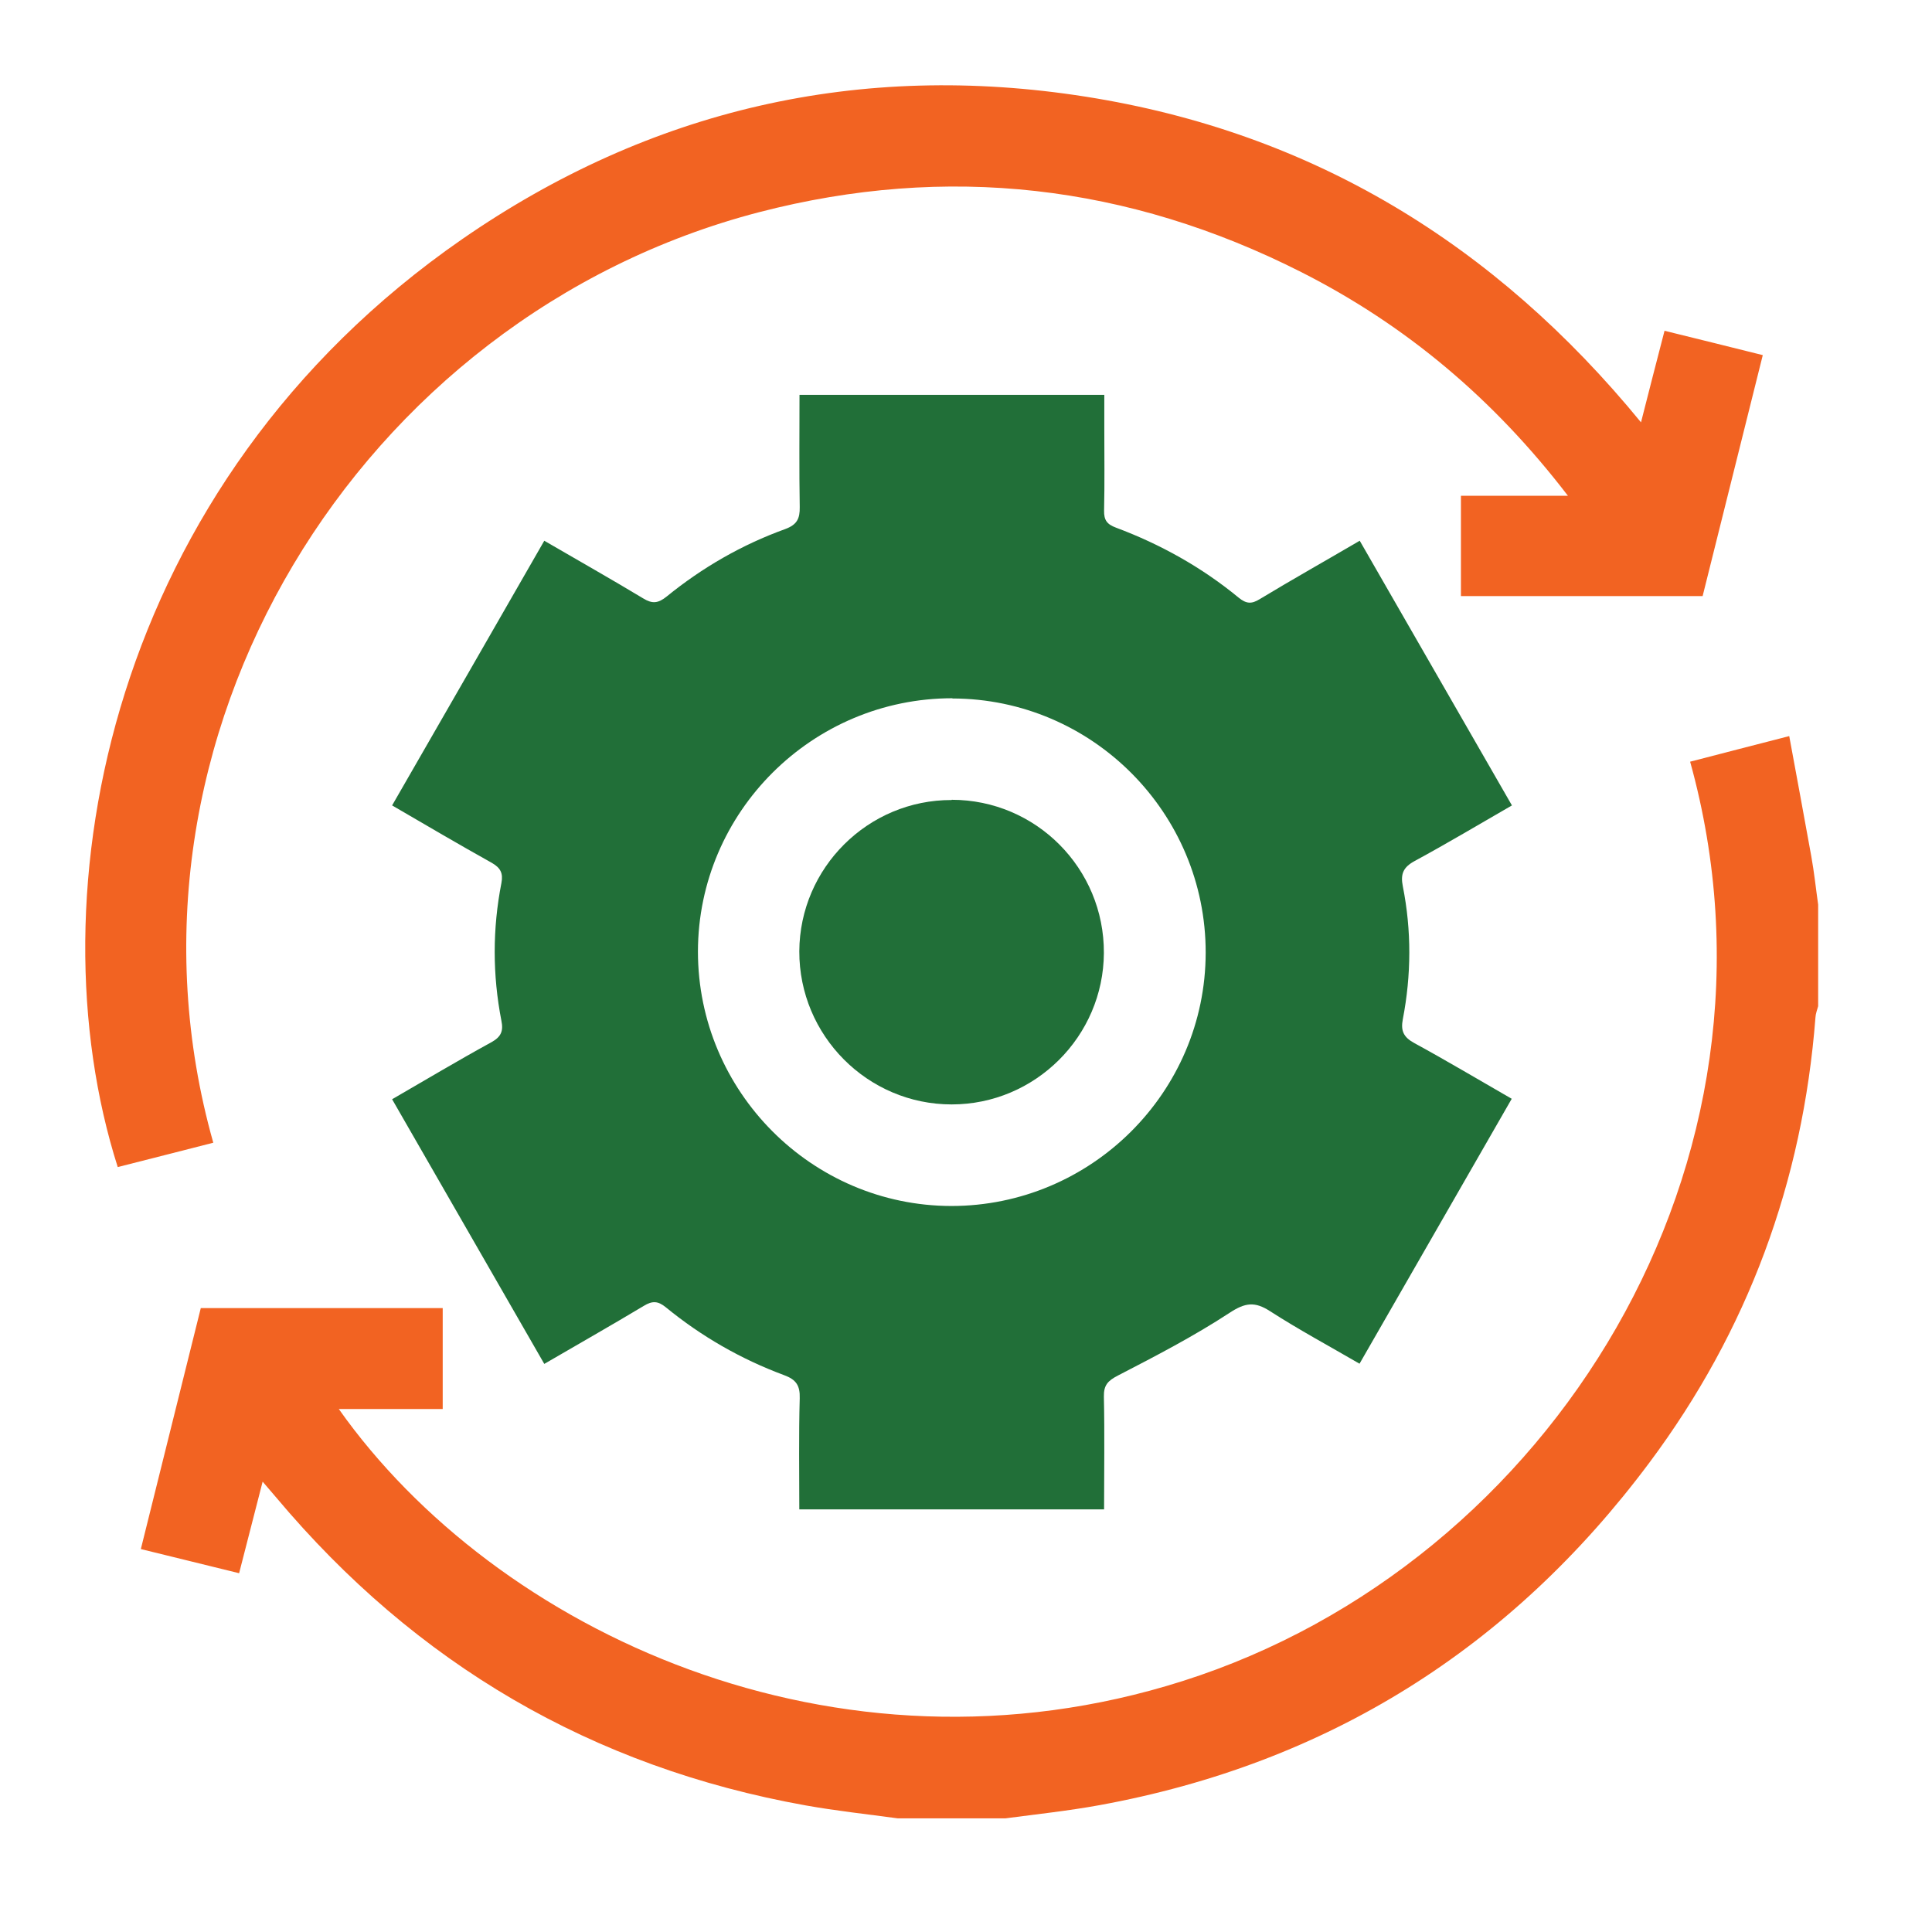
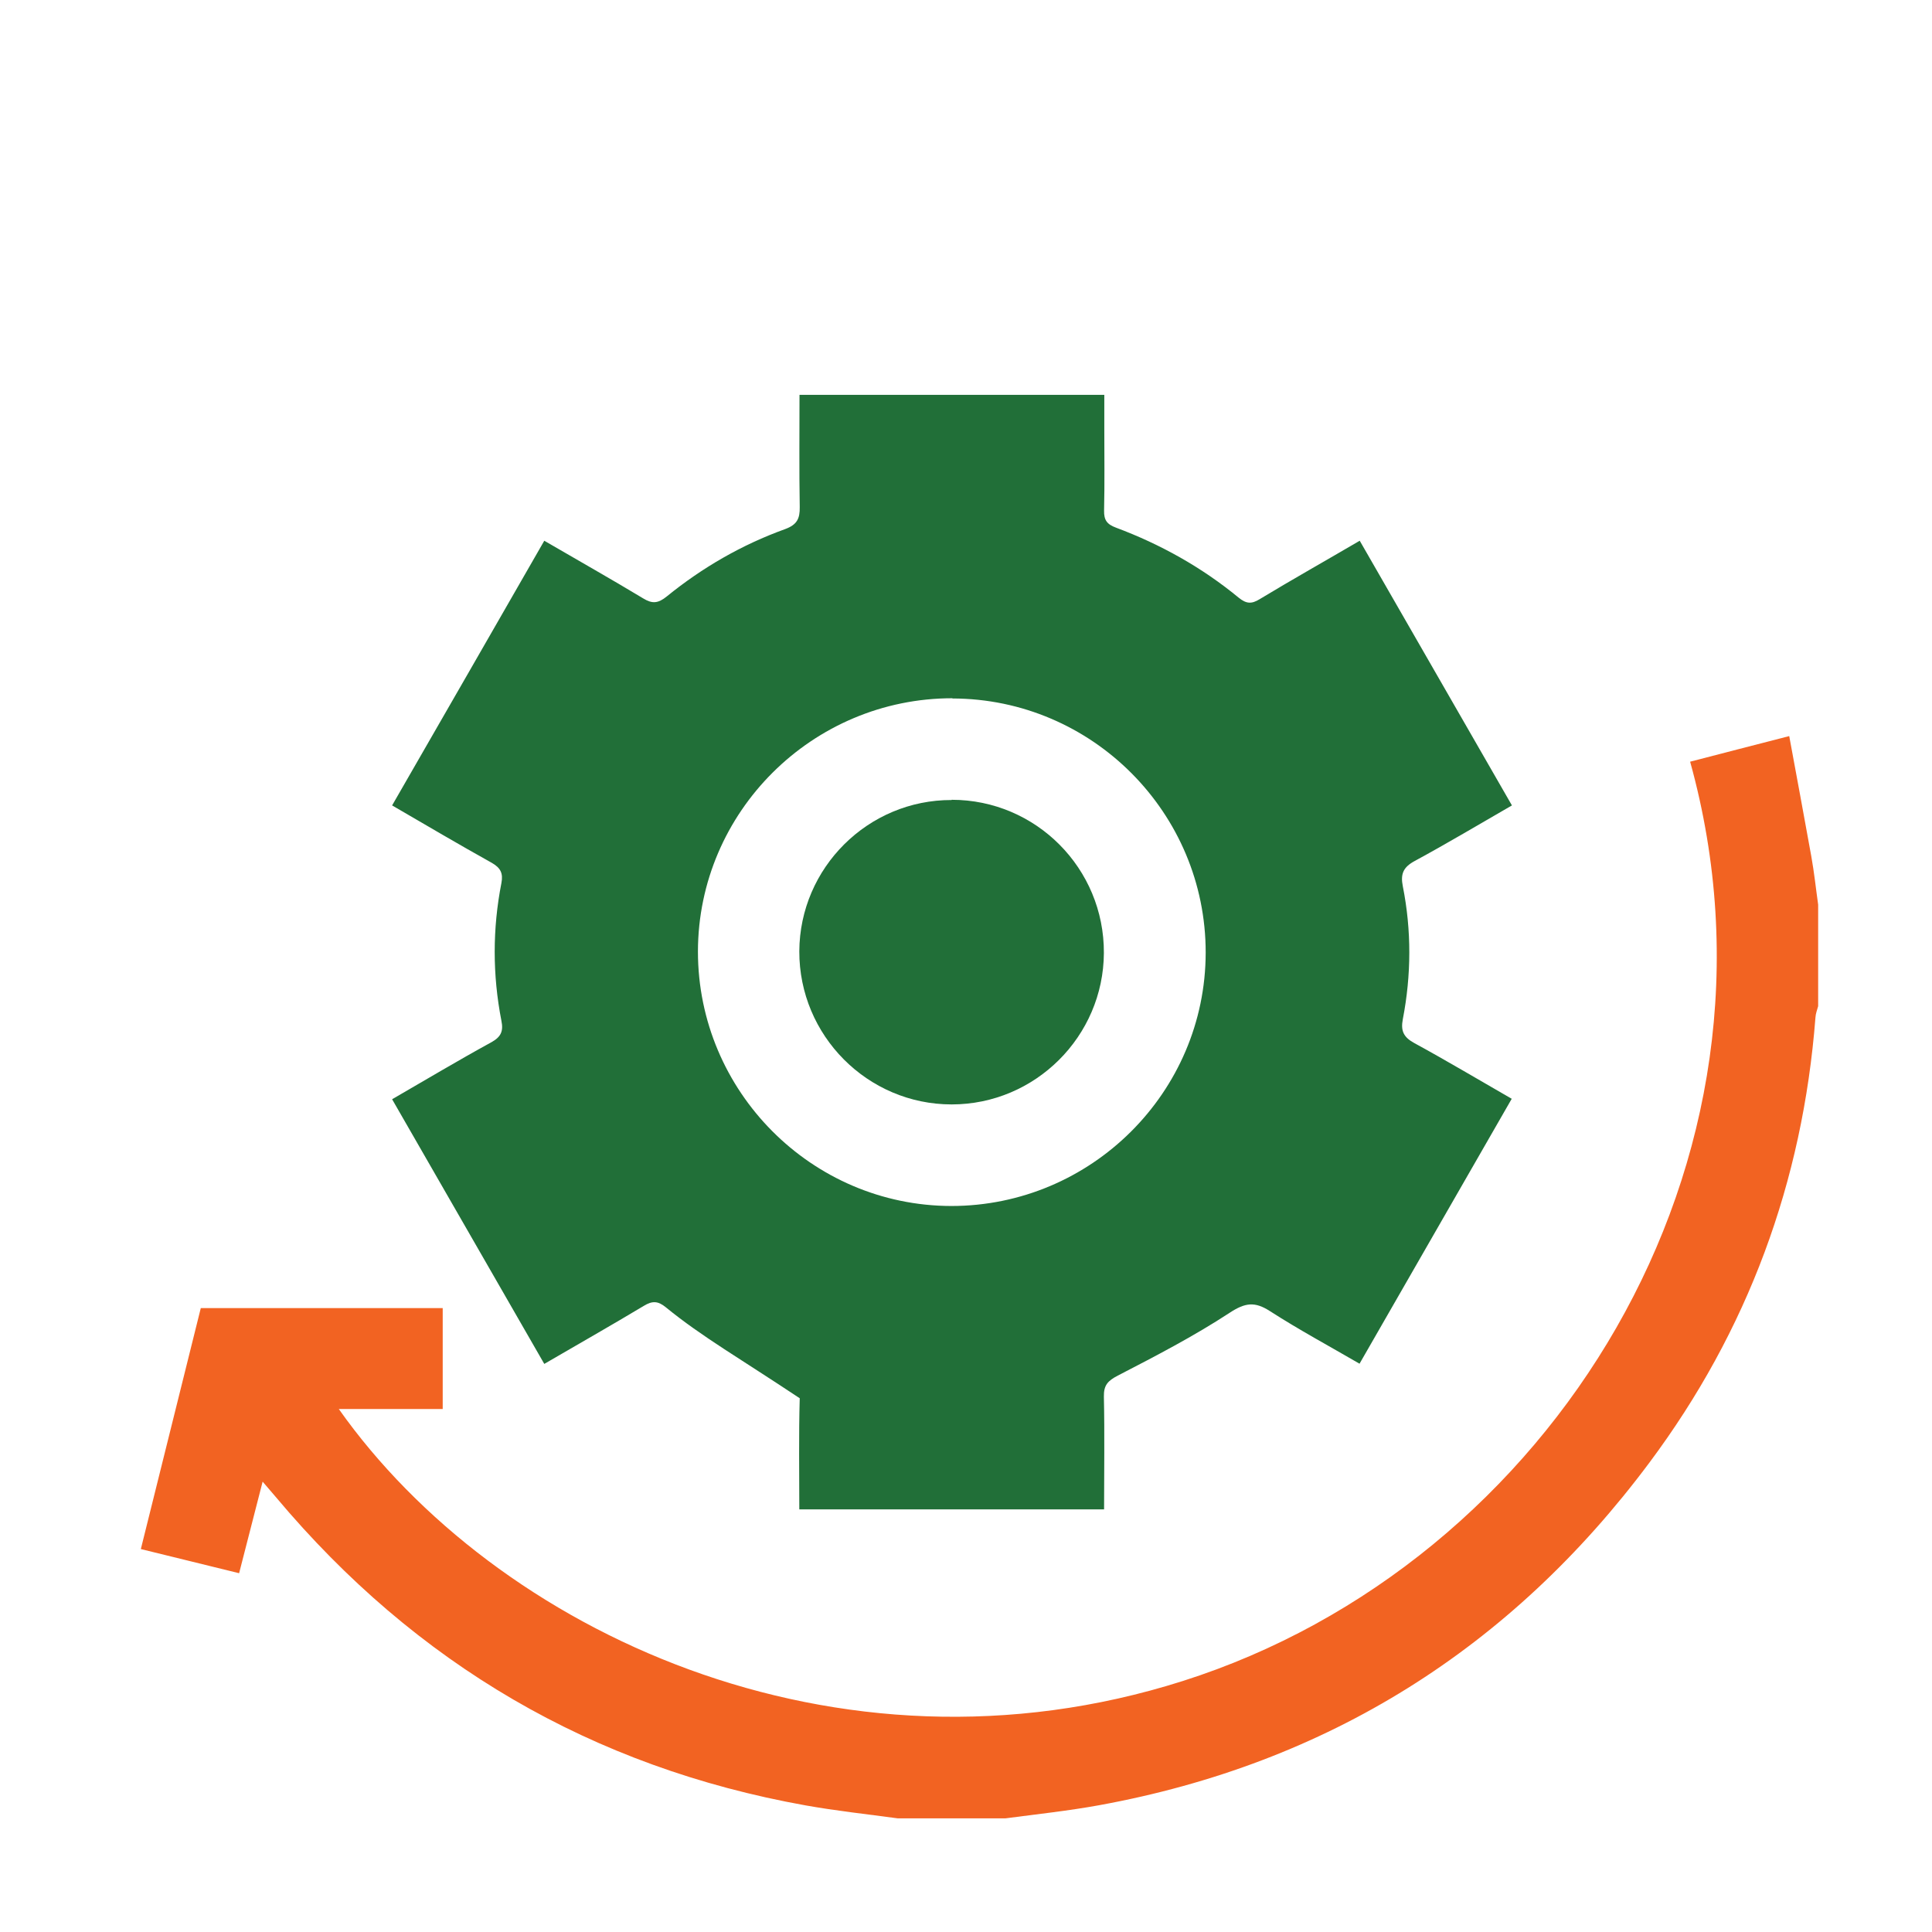
<svg xmlns="http://www.w3.org/2000/svg" width="68" height="68" viewBox="0 0 68 68" fill="none">
  <path d="M31.592 63.999C30.515 63.853 29.43 63.736 28.36 63.545C20.835 62.198 14.636 58.558 9.727 52.713C9.588 52.552 9.449 52.391 9.244 52.149C8.958 53.255 8.694 54.281 8.416 55.372C7.272 55.094 6.166 54.815 4.957 54.522C5.668 51.673 6.364 48.868 7.067 46.041H15.582V49.593H11.925C17.436 57.393 29.401 63.055 41.63 59.166C54.607 55.042 63.4 40.907 59.487 26.809C60.608 26.516 61.729 26.23 62.975 25.908C63.239 27.351 63.502 28.742 63.752 30.141C63.854 30.705 63.913 31.277 63.993 31.84V35.414C63.957 35.546 63.905 35.678 63.898 35.81C63.451 41.596 61.517 46.84 58.051 51.483C53.178 58.016 46.723 62.073 38.685 63.538C37.6 63.736 36.494 63.853 35.395 63.999H31.584H31.592Z" fill="#F26322" />
-   <path d="M53.207 38.675C51.419 41.788 49.653 44.856 47.851 47.998C46.781 47.376 45.719 46.804 44.707 46.153C44.165 45.801 43.828 45.845 43.271 46.211C42.018 47.031 40.677 47.727 39.344 48.416C38.992 48.599 38.846 48.752 38.853 49.155C38.882 50.466 38.86 51.77 38.86 53.125H28.133C28.133 51.821 28.111 50.517 28.148 49.214C28.162 48.76 28.016 48.555 27.598 48.401C26.081 47.837 24.689 47.039 23.436 46.013C23.158 45.786 22.96 45.779 22.66 45.962C21.524 46.643 20.366 47.302 19.157 48.005C17.362 44.886 15.589 41.802 13.801 38.69C14.995 38.001 16.131 37.32 17.296 36.683C17.64 36.492 17.721 36.287 17.648 35.928C17.333 34.31 17.333 32.691 17.648 31.08C17.714 30.736 17.618 30.546 17.311 30.37C16.153 29.725 15.01 29.051 13.801 28.348C15.589 25.243 17.362 22.16 19.157 19.032C20.351 19.728 21.509 20.38 22.637 21.061C22.96 21.259 23.165 21.237 23.465 20.995C24.718 19.977 26.111 19.172 27.635 18.622C28.052 18.468 28.155 18.256 28.148 17.846C28.126 16.542 28.14 15.239 28.14 13.898H38.868C38.868 14.279 38.868 14.667 38.868 15.056C38.868 16.03 38.882 17.004 38.86 17.971C38.853 18.307 38.963 18.454 39.278 18.571C40.846 19.157 42.304 19.97 43.601 21.039C43.865 21.252 44.048 21.266 44.334 21.09C45.484 20.395 46.657 19.735 47.858 19.032C49.653 22.152 51.419 25.228 53.215 28.348C52.057 29.015 50.943 29.681 49.793 30.304C49.39 30.523 49.287 30.758 49.375 31.197C49.683 32.75 49.675 34.317 49.375 35.87C49.294 36.287 49.404 36.507 49.778 36.712C50.921 37.335 52.049 38.008 53.222 38.682L53.207 38.675ZM33.519 24.576C28.595 24.576 24.572 28.575 24.565 33.49C24.565 38.411 28.565 42.439 33.482 42.447C38.406 42.447 42.429 38.448 42.436 33.534C42.443 28.612 38.443 24.591 33.519 24.584V24.576Z" fill="#216F38" />
-   <path d="M7.507 40.22C6.357 40.513 5.25 40.798 4.144 41.077C1.081 31.46 3.858 17.018 16.263 8.42C22.887 3.835 30.259 2.15 38.216 3.403C46.159 4.655 52.607 8.573 57.758 14.865C58.036 13.766 58.3 12.748 58.586 11.642C59.736 11.928 60.857 12.199 62.044 12.499C61.334 15.355 60.63 18.153 59.927 20.98H51.42V17.45H55.186C52.578 14.044 49.485 11.444 45.8 9.577C39.711 6.494 33.329 5.754 26.719 7.468C12.614 11.137 3.492 25.997 7.507 40.22Z" fill="#F26322" />
+   <path d="M53.207 38.675C51.419 41.788 49.653 44.856 47.851 47.998C46.781 47.376 45.719 46.804 44.707 46.153C44.165 45.801 43.828 45.845 43.271 46.211C42.018 47.031 40.677 47.727 39.344 48.416C38.992 48.599 38.846 48.752 38.853 49.155C38.882 50.466 38.86 51.77 38.86 53.125H28.133C28.133 51.821 28.111 50.517 28.148 49.214C26.081 47.837 24.689 47.039 23.436 46.013C23.158 45.786 22.96 45.779 22.66 45.962C21.524 46.643 20.366 47.302 19.157 48.005C17.362 44.886 15.589 41.802 13.801 38.69C14.995 38.001 16.131 37.32 17.296 36.683C17.64 36.492 17.721 36.287 17.648 35.928C17.333 34.31 17.333 32.691 17.648 31.08C17.714 30.736 17.618 30.546 17.311 30.37C16.153 29.725 15.01 29.051 13.801 28.348C15.589 25.243 17.362 22.16 19.157 19.032C20.351 19.728 21.509 20.38 22.637 21.061C22.96 21.259 23.165 21.237 23.465 20.995C24.718 19.977 26.111 19.172 27.635 18.622C28.052 18.468 28.155 18.256 28.148 17.846C28.126 16.542 28.14 15.239 28.14 13.898H38.868C38.868 14.279 38.868 14.667 38.868 15.056C38.868 16.03 38.882 17.004 38.86 17.971C38.853 18.307 38.963 18.454 39.278 18.571C40.846 19.157 42.304 19.97 43.601 21.039C43.865 21.252 44.048 21.266 44.334 21.09C45.484 20.395 46.657 19.735 47.858 19.032C49.653 22.152 51.419 25.228 53.215 28.348C52.057 29.015 50.943 29.681 49.793 30.304C49.39 30.523 49.287 30.758 49.375 31.197C49.683 32.75 49.675 34.317 49.375 35.87C49.294 36.287 49.404 36.507 49.778 36.712C50.921 37.335 52.049 38.008 53.222 38.682L53.207 38.675ZM33.519 24.576C28.595 24.576 24.572 28.575 24.565 33.49C24.565 38.411 28.565 42.439 33.482 42.447C38.406 42.447 42.429 38.448 42.436 33.534C42.443 28.612 38.443 24.591 33.519 24.584V24.576Z" fill="#216F38" />
  <path d="M33.496 28.15C36.464 28.15 38.867 30.567 38.853 33.541C38.838 36.478 36.435 38.872 33.496 38.872C30.536 38.872 28.125 36.448 28.133 33.482C28.148 30.545 30.551 28.15 33.496 28.158V28.15Z" fill="#216F38" />
</svg>